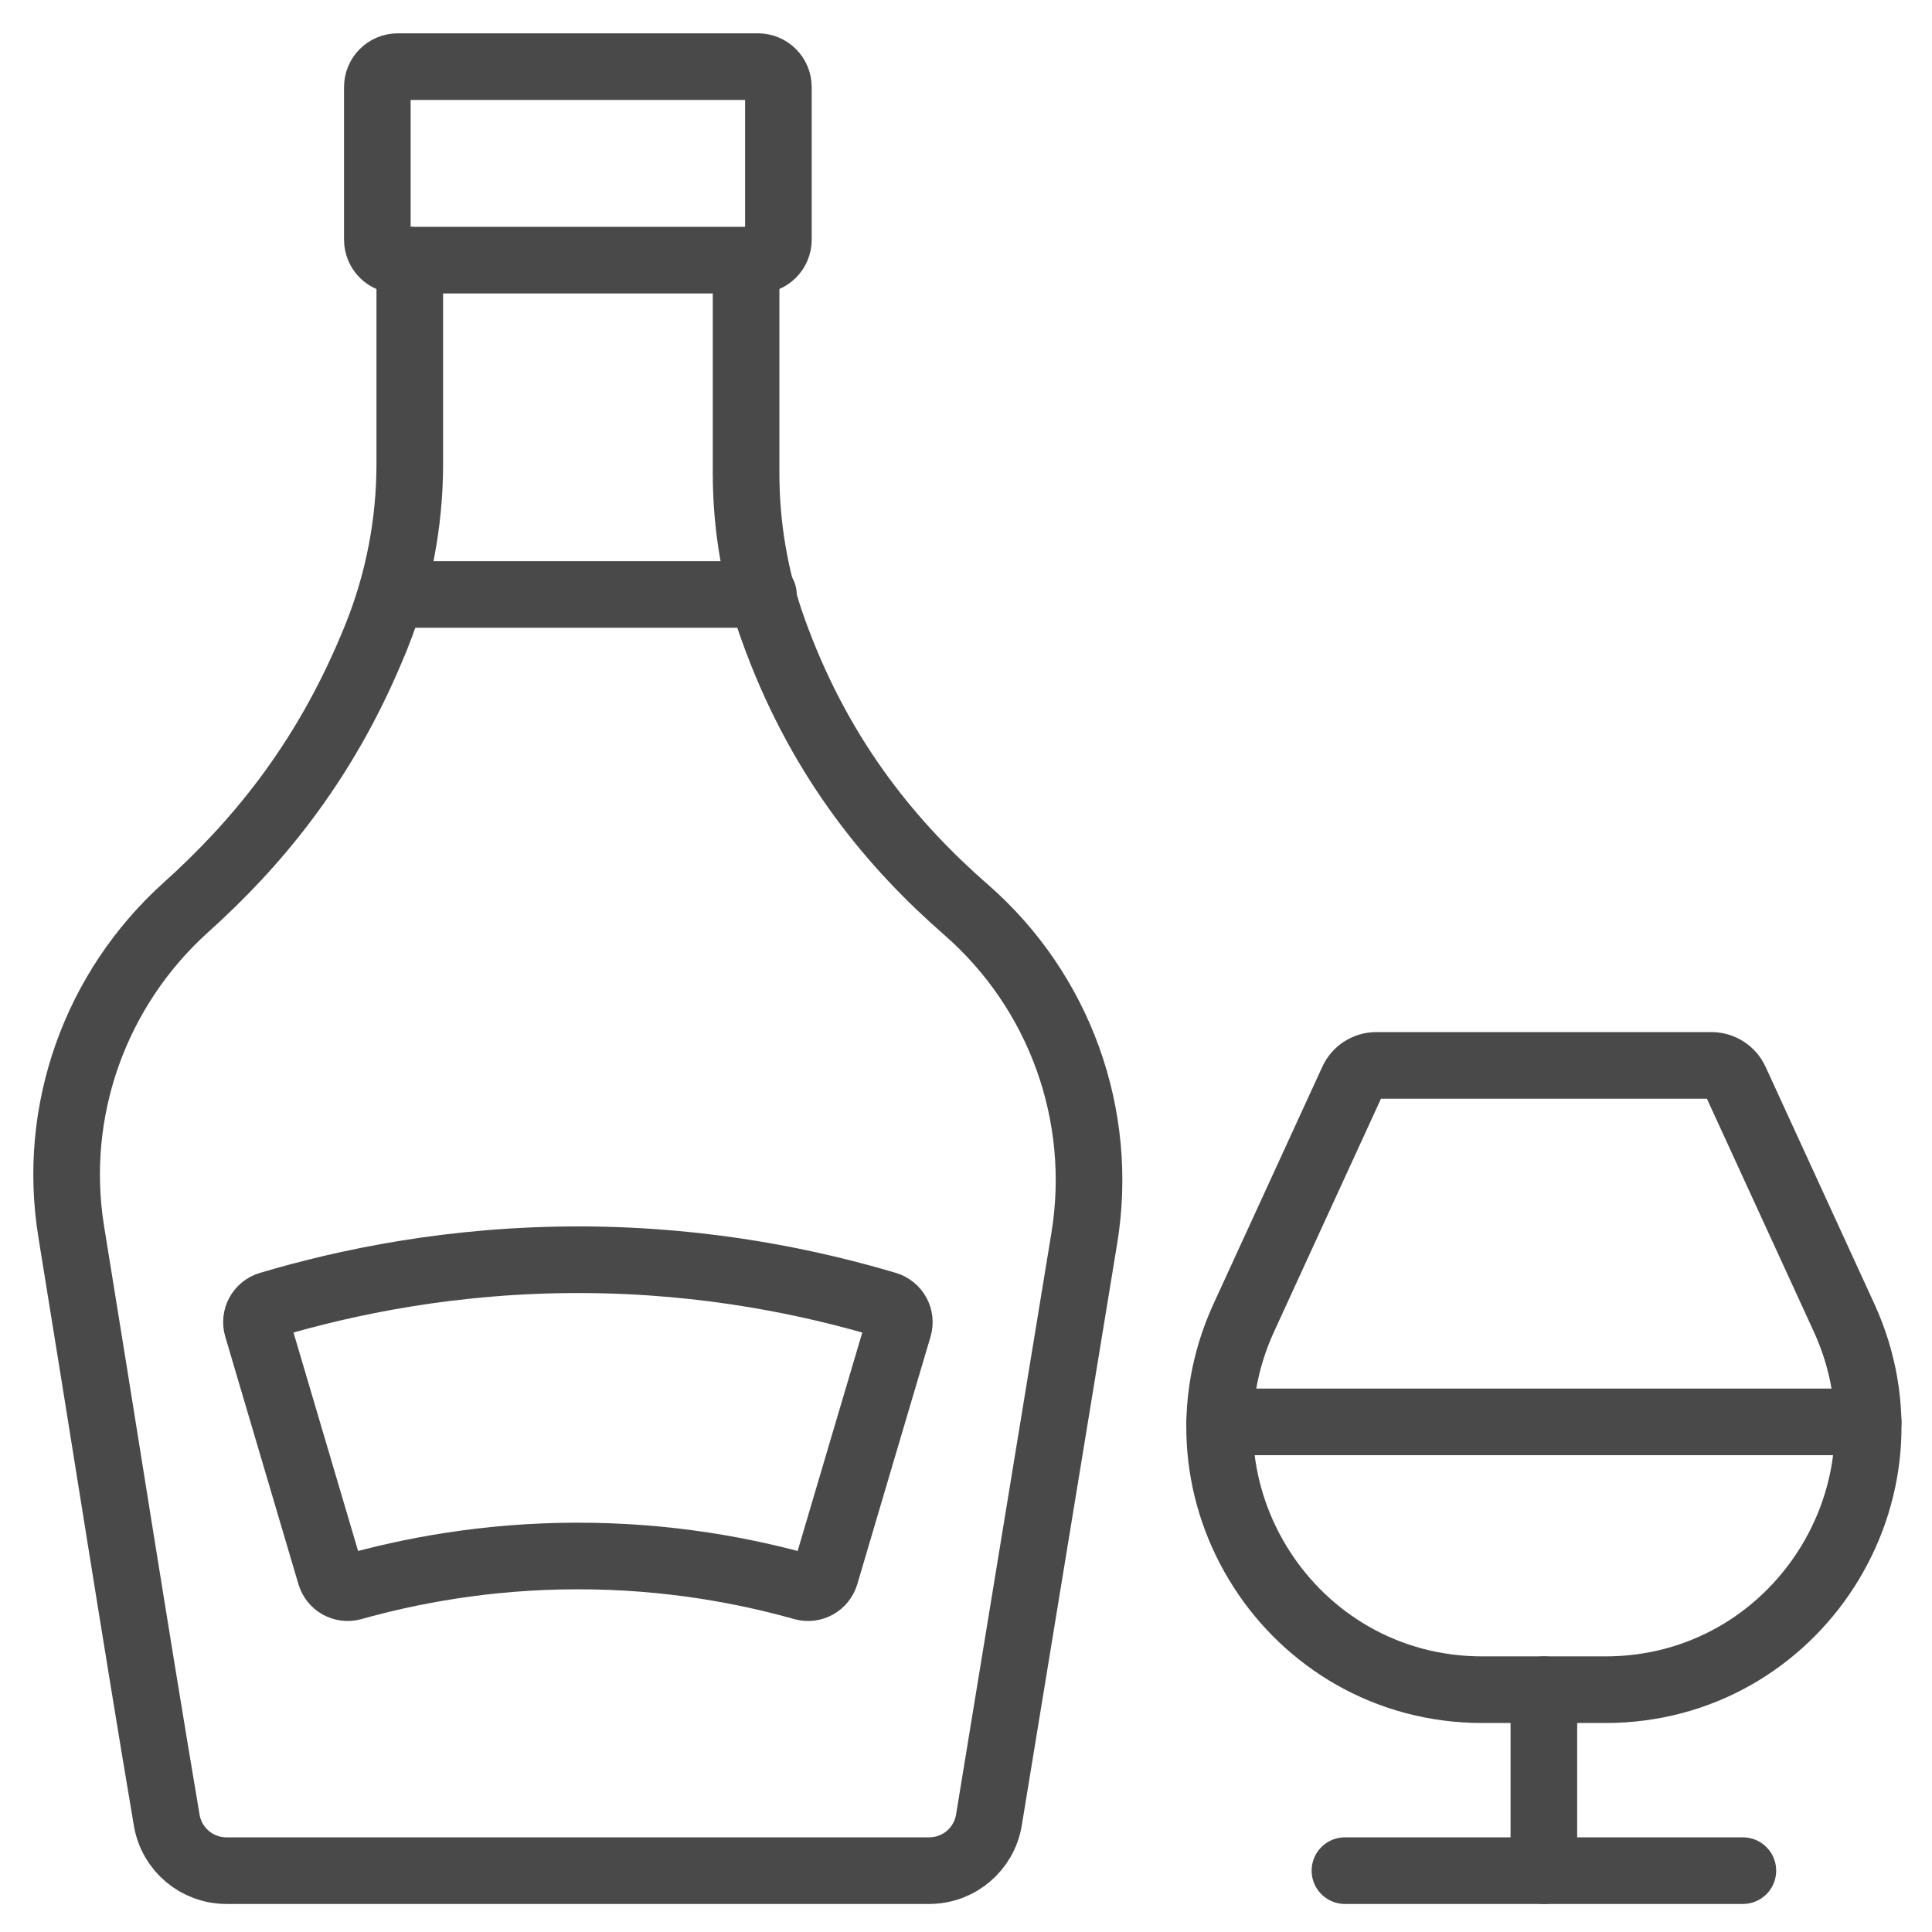
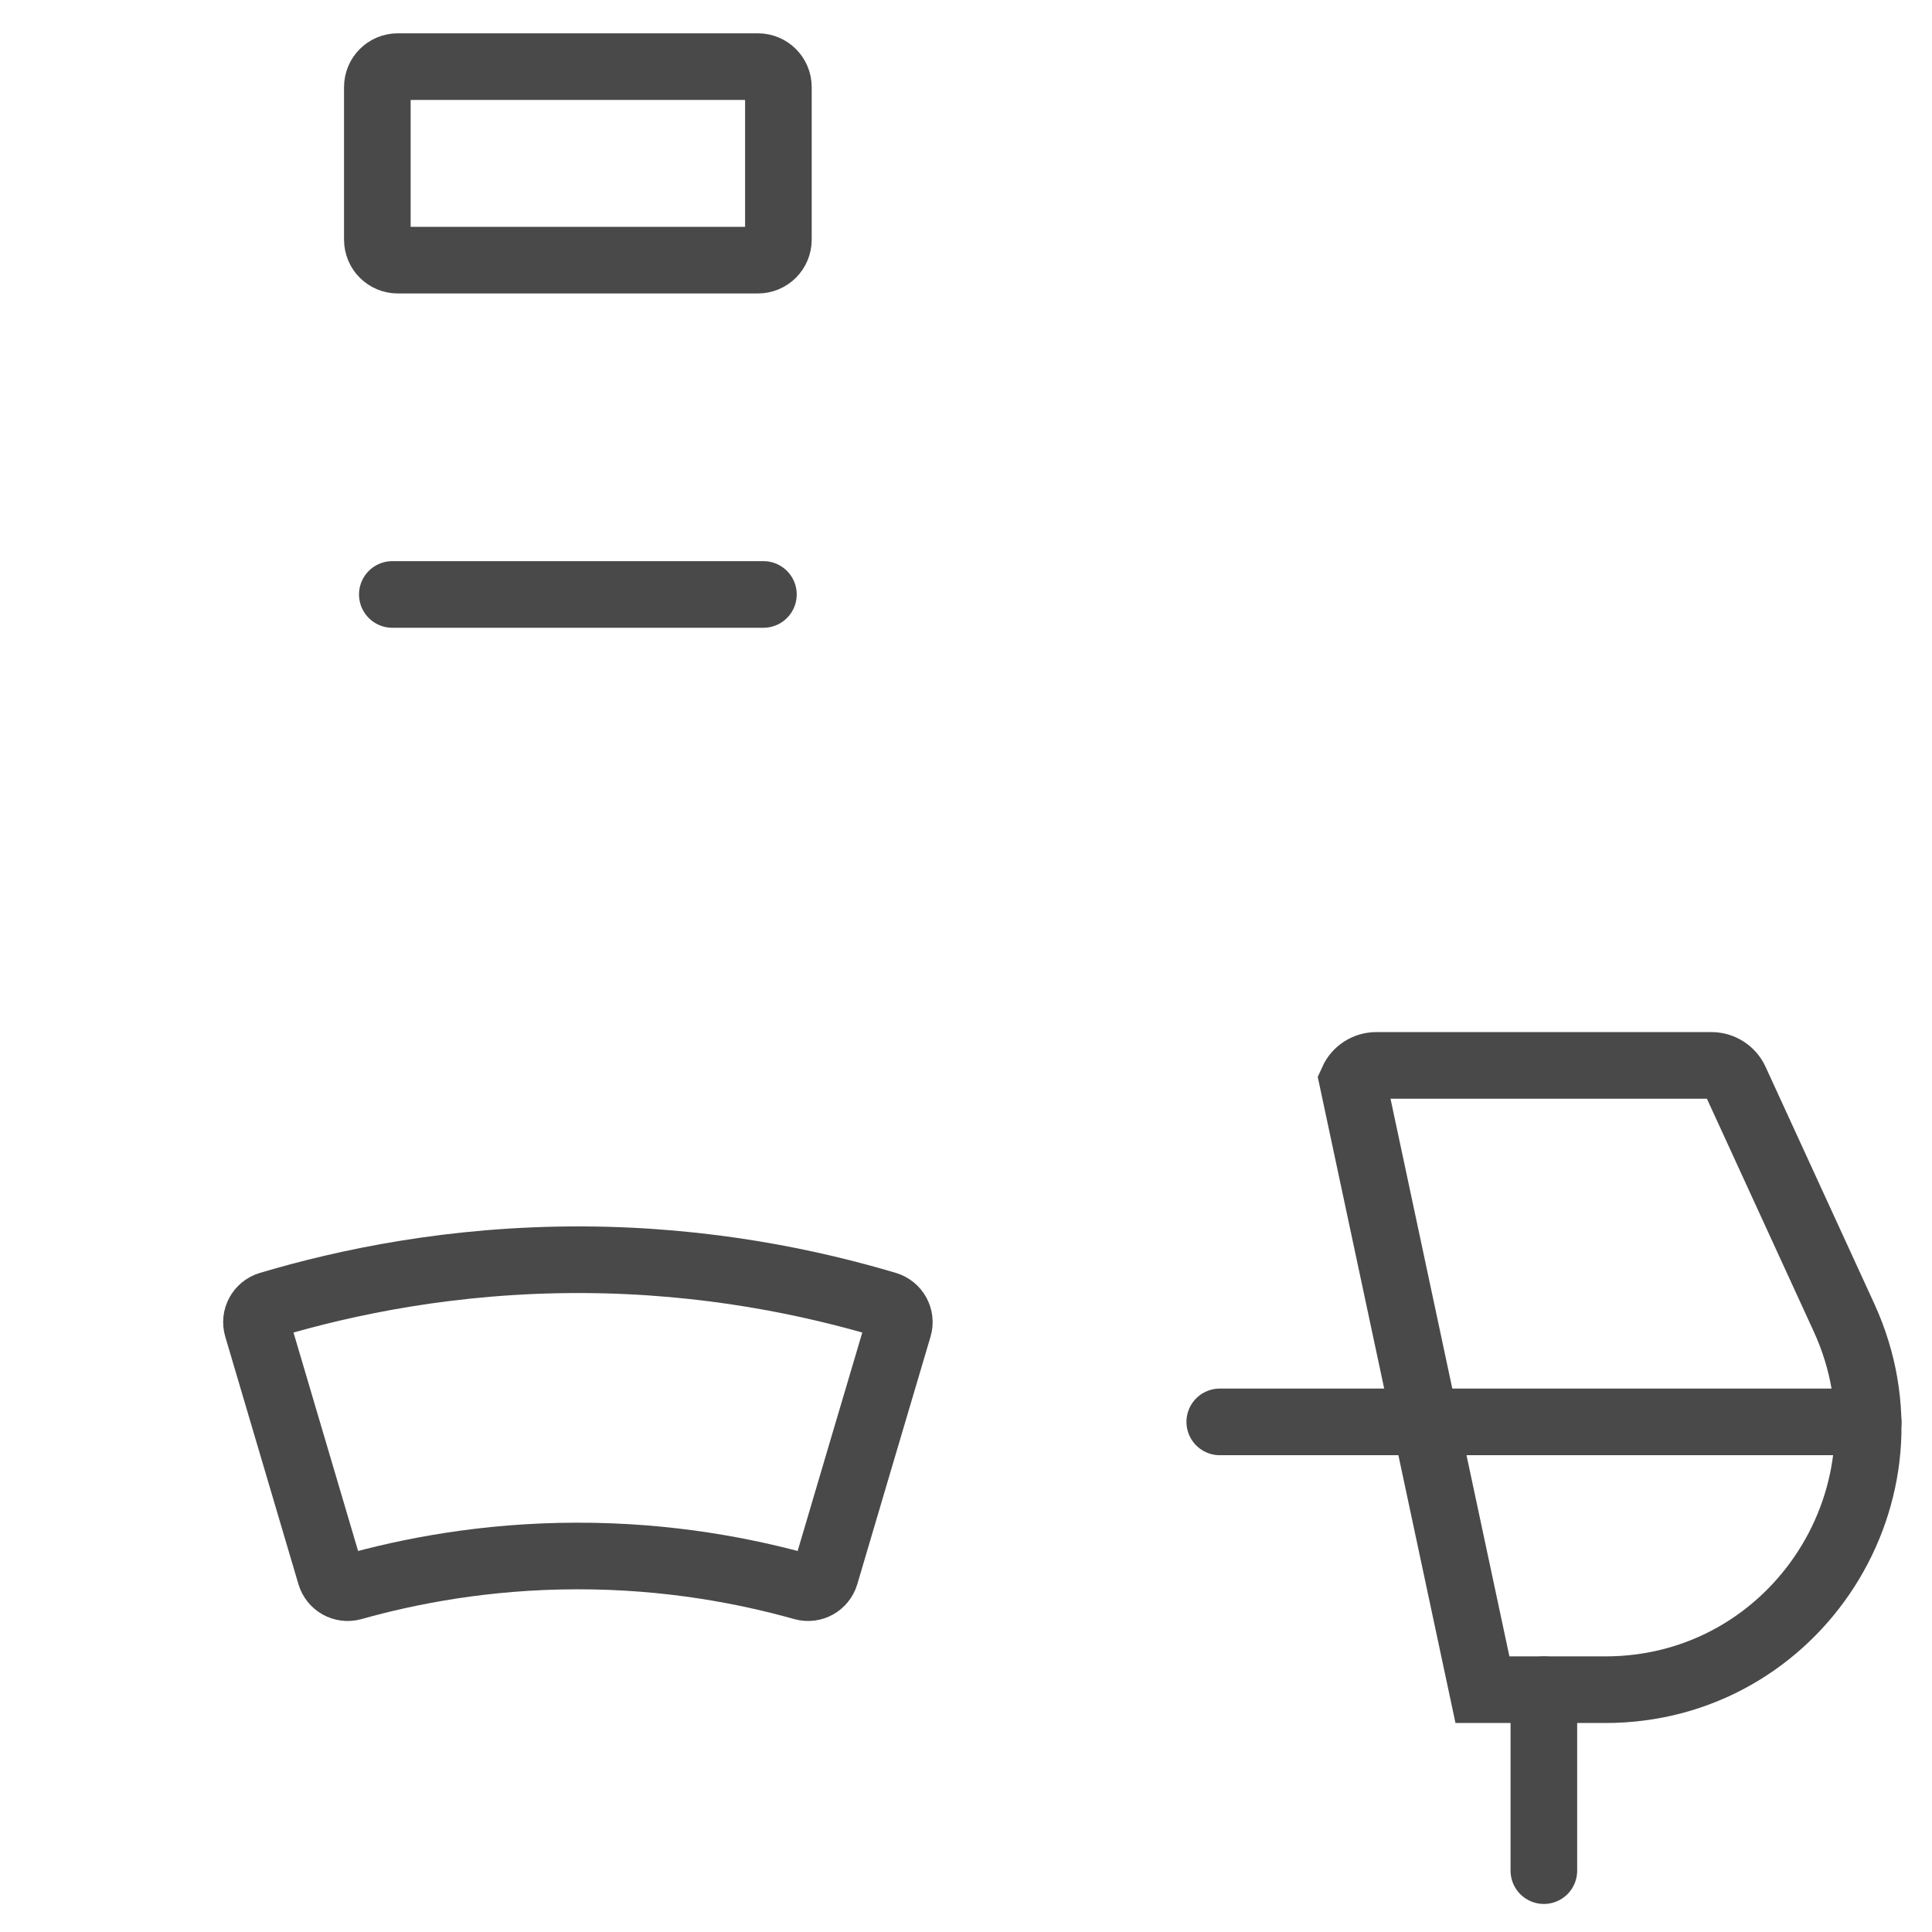
<svg xmlns="http://www.w3.org/2000/svg" width="29" height="29" viewBox="0 0 29 29" fill="none">
  <path d="M11.376 3.905H5.972C5.801 3.905 5.664 3.768 5.664 3.597V1.308C5.664 1.137 5.801 1 5.972 1H11.376C11.546 1 11.684 1.137 11.684 1.308V3.597C11.684 3.768 11.546 3.905 11.376 3.905Z" stroke="#4A4949" stroke-miterlimit="10" stroke-linecap="round" />
-   <path d="M6.151 3.905V6.962C6.151 7.85 5.982 8.729 5.651 9.553C5.628 9.609 5.605 9.667 5.58 9.724C4.845 11.483 3.827 12.688 2.794 13.617C1.428 14.846 0.774 16.679 1.07 18.493C1.548 21.424 2.026 24.504 2.503 27.324C2.577 27.76 2.956 28.079 3.398 28.079H13.948C14.393 28.079 14.772 27.757 14.844 27.319L16.276 18.584C16.577 16.744 15.907 14.882 14.502 13.656C13.42 12.711 12.358 11.456 11.662 9.603C11.644 9.554 11.625 9.505 11.608 9.456C11.336 8.703 11.199 7.907 11.199 7.106V3.908" stroke="#4A4949" stroke-miterlimit="10" stroke-linecap="round" />
  <path d="M5.889 8.923H11.459" stroke="#4A4949" stroke-miterlimit="10" stroke-linecap="round" />
  <path d="M12.389 23.637C12.347 23.779 12.2 23.861 12.058 23.822C11.208 23.583 10.044 23.353 8.654 23.356C7.283 23.358 6.133 23.585 5.29 23.822C5.147 23.861 5.001 23.779 4.959 23.637C4.593 22.399 4.226 21.161 3.861 19.923C3.818 19.779 3.9 19.629 4.044 19.586C5.187 19.246 6.801 18.901 8.748 18.909C10.626 18.917 12.186 19.253 13.305 19.586C13.449 19.63 13.531 19.779 13.488 19.923C13.12 21.162 12.755 22.4 12.389 23.637Z" stroke="#4A4949" stroke-miterlimit="10" stroke-linecap="round" />
-   <path d="M24.096 25.363H22.252C19.379 25.363 17.472 22.388 18.671 19.777L20.303 16.221C20.366 16.081 20.506 15.992 20.66 15.992H25.69C25.843 15.992 25.983 16.082 26.047 16.221L27.679 19.777C28.876 22.388 26.968 25.363 24.096 25.363Z" stroke="#4A4949" stroke-miterlimit="10" stroke-linecap="round" />
+   <path d="M24.096 25.363H22.252L20.303 16.221C20.366 16.081 20.506 15.992 20.66 15.992H25.69C25.843 15.992 25.983 16.082 26.047 16.221L27.679 19.777C28.876 22.388 26.968 25.363 24.096 25.363Z" stroke="#4A4949" stroke-miterlimit="10" stroke-linecap="round" />
  <path d="M18.309 21.343H28.042" stroke="#4A4949" stroke-miterlimit="10" stroke-linecap="round" />
-   <path d="M20.188 28.079H26.161" stroke="#4A4949" stroke-miterlimit="10" stroke-linecap="round" />
  <path d="M23.174 28.079V25.363" stroke="#4A4949" stroke-miterlimit="10" stroke-linecap="round" />
</svg>